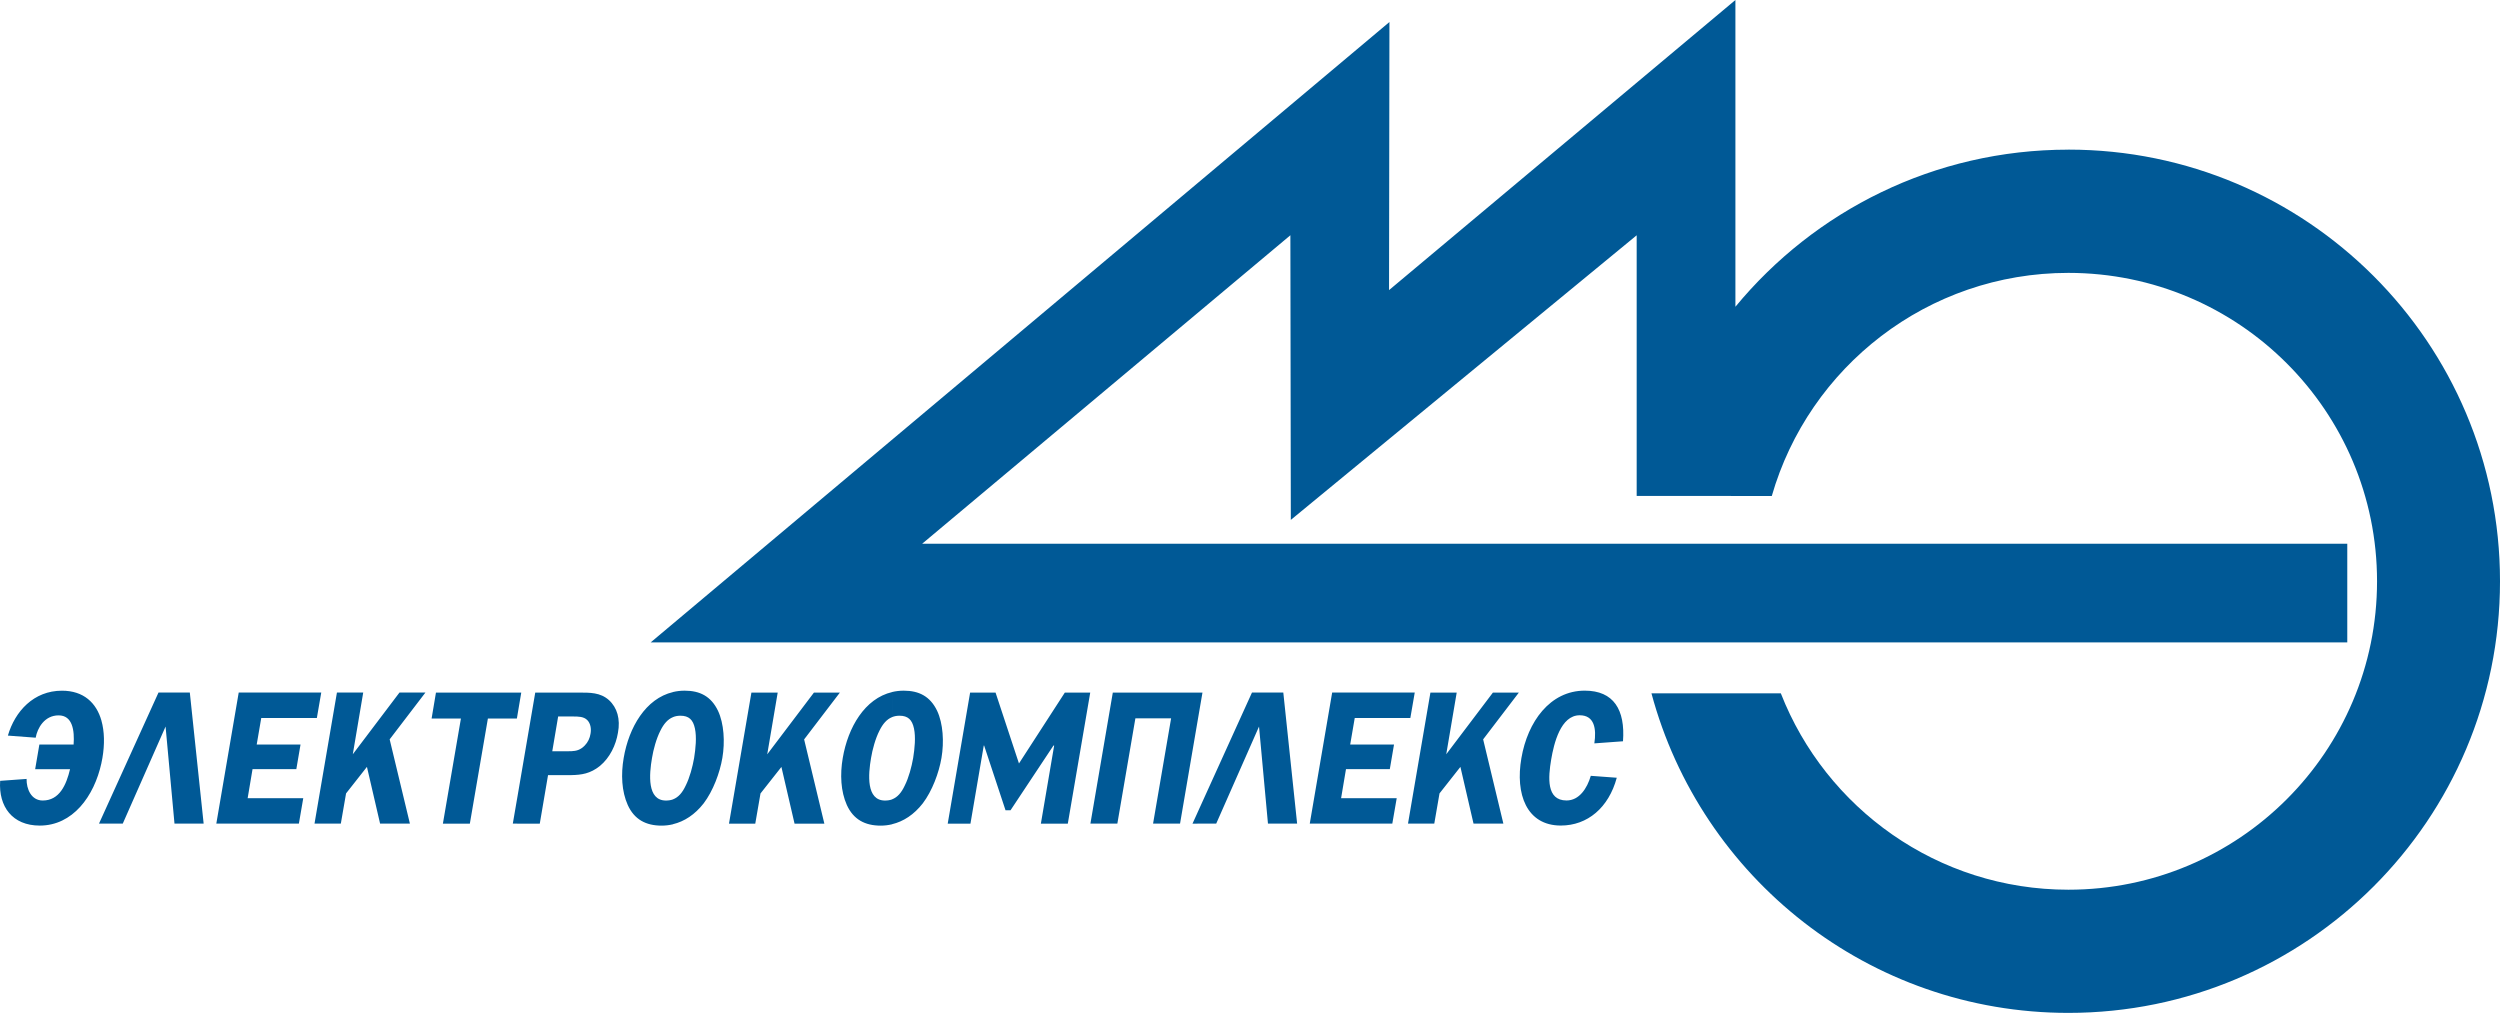
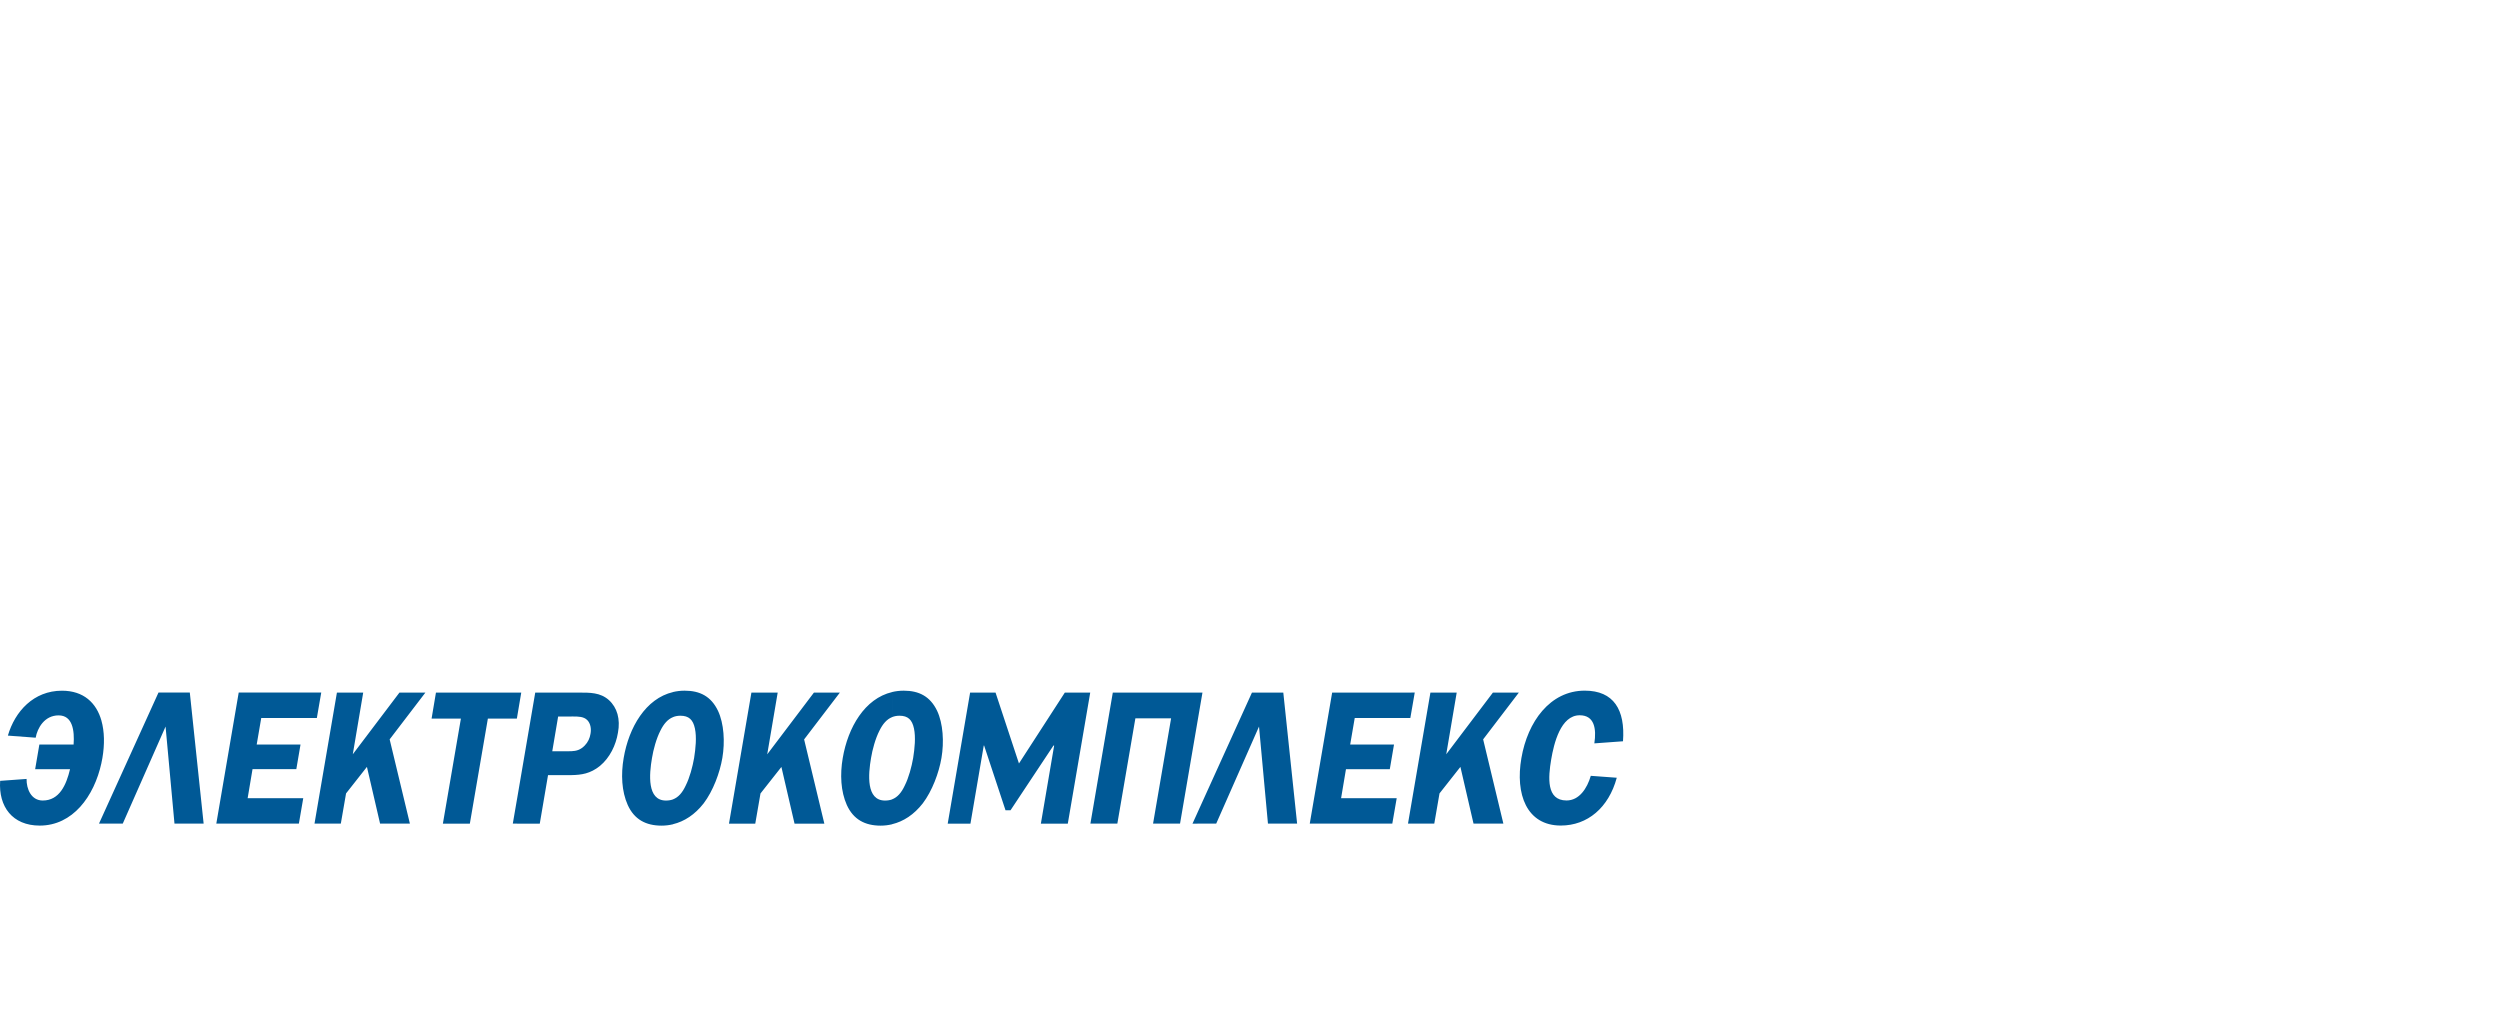
<svg xmlns="http://www.w3.org/2000/svg" xml:space="preserve" width="347.123mm" height="140.64mm" version="1.1" style="shape-rendering:geometricPrecision; text-rendering:geometricPrecision; image-rendering:optimizeQuality; fill-rule:evenodd; clip-rule:evenodd" viewBox="0 0 34711.28 14063.57">
  <defs>
    <style type="text/css"> .fil0 {fill:#005996;fill-rule:nonzero} </style>
  </defs>
  <g id="Слой_x0020_1">
    <g id="_2187819350864">
-       <path class="fil0" d="M28717.13 2077.84c-1861.13,0 -3523.75,849.37 -4621.83,2181.4l0 -4259.24 -4809.18 4028.1 5.51 -3722.33 -10257.72 8614.05 23556.86 0 0 -1370.22 -19787.16 0 5112.7 -4283.24 6.08 3952.2 4802.03 -3951.64 0 3618.86 1875.99 0.81c514.6,-1788.79 2162.36,-3097.65 4118.09,-3097.65 2366.31,0 4285.54,1916.78 4285.54,4282.01 0,2365.08 -1919.23,4282.32 -4285.54,4282.32 -1816.62,0 -3368.47,-1131.01 -3992.47,-2726.24l-1796.36 0c686.13,2555.38 3017.32,4436.53 5788.83,4436.53 3309.05,0 5992.77,-2682.9 5992.77,-5993.13 0,-3310.12 -2683.72,-5993.02 -5992.77,-5993.02l-1.38 0.41z" />
-       <path class="fil0" d="M19596.09 11435.65l0 -273.92 264.58 -1545.77 364.94 0 -145.19 856.57 648.05 -856.57 360.19 0 -495.92 649.63 280.76 1169.65 -414.35 0 -182.09 -787.57 -290.25 368.47 -72.49 419.1 -318.23 0 0 0.41zm0 -1548.37l46.86 -271.32 -46.86 0 0 271.32zm2540.78 434.11l397.66 -29.15c32.52,-437.63 -128.84,-703.03 -531.19,-703.03 -482.2,0 -793.13,432.48 -879.39,936.11 -86.74,496.38 69.93,936.92 547.38,936.92 369.84,0 664.38,-247.27 776.74,-663.82l-360.6 -26.6c-51.05,175.19 -161.01,342.23 -336.71,342.23 -282.96,0 -254.98,-320.73 -212.97,-570.61 37.37,-219.91 130.99,-612.36 395.57,-612.36 205.56,0 233.95,188.1 203.52,389.9l0 0.41zm-2540.78 -705.43l0 271.32 -14.19 81.57 -772 0 -63.09 368.47 608.43 0 -58.45 342.12 -608.48 0 -67.8 403.32 772.05 0 -60.95 352.49 -1146.12 0 310.93 -1819.28 1099.67 0zm0 1545.77l-46.71 273.92 46.71 0 0 -273.92zm-2969.63 273.92l0 -152.49 756.47 -1667.21 435.08 0 191.88 1819.28 -404.91 0 -124.1 -1347.5 -594.29 1347.5 -260.54 0 0.41 0.41zm0 -1415.71l69.17 -403.58 -69.17 0 0 403.58zm0 -403.58l0 403.58 -242.17 1415.71 -374.54 0 250.44 -1461.64 -495.97 0 -250.39 1461.64 -374.03 0 310.93 -1819.28 1175.73 0zm0 1667.36l-69.18 152.33 69.18 0 0 -152.33zm-4240.31 160.6l0 -345.79c75.09,-28.74 130.07,-93.17 175.6,-190.56 56.3,-111.28 95.76,-262.43 116.8,-382.24 21.08,-132.22 37.42,-288.88 11.64,-410.83 -25.78,-122.01 -84.13,-177.34 -200.97,-177.34 -38.24,0 -72.14,6.33 -103.07,19.3l0 -348.35c51.05,-12 105.21,-18.74 161.42,-18.74 212.96,0 367.23,79.39 463.41,278.62 84.13,177.74 98.32,434.93 60.9,654.79 -35.12,207.04 -128.85,458.66 -259.73,631.3 -121.55,155.85 -267.94,251.61 -425.99,289.28l0 0.56zm1644.54 -194.13l596.44 -899.19 9.44 0 -184.63 1085.06 373.97 0 311.34 -1819.27 -352.89 0 -636.46 983.63 -324.92 -983.63 -353.5 0 -310.88 1819.27 315.63 0 185.04 -1085.06 4.7 0 297.14 899.19 70.5 0 -0.92 0zm-1644.54 -1641.68l0 348.35c-73.46,29.55 -129.26,93.98 -175.19,187.59 -56.31,108.58 -98.32,265.4 -116.8,379.13 -39.46,228.13 -69.99,591.69 194.48,591.69 36.05,0 68.77,-5.51 97.92,-16.18l0 345.59c-52.02,12.46 -105.22,18.94 -158.82,18.94 -217.76,0 -378.72,-85.51 -470.2,-287.29 -84.13,-188.11 -95.72,-424.21 -56.31,-652.24 72.54,-425.17 305.78,-825.73 685.32,-915.02l-0.41 -0.56zm-3041.36 1835.81l0 -345.79c75.09,-28.74 130.07,-93.17 175.6,-190.56 56.15,-111.28 95.77,-262.43 116.8,-382.24 20.98,-132.22 37.32,-288.88 11.48,-410.83 -25.62,-122.01 -84.53,-177.34 -201.37,-177.34 -38.19,0 -72.09,6.33 -103.02,19.3l0 -348.35c51.15,-12 104.8,-18.74 161.52,-18.74 213.02,0 367.08,79.39 462.85,278.62 84.18,177.74 98.37,434.93 60.95,654.79 -35.12,207.04 -128.74,458.66 -259.73,631.3 -121.59,155.85 -267.99,251.61 -425.99,289.28l0.92 0.56zm1307.84 -970.97l145.18 -856.57 -364.94 0 -311.34 1819.27 364.94 0 72.54 -419.1 290.41 -368.31 182.44 787.41 413.84 0 -280.81 -1169.64 495.97 -649.63 -360.19 0 -648.04 856.57zm-1307.84 -864.84l0 348.35c-73.46,29.55 -129.26,93.98 -175.14,187.59 -56.36,108.58 -98.47,265.4 -116.85,379.13 -39.56,228.13 -70.5,591.69 194.08,591.69 36.04,0 68.61,-5.51 97.91,-16.18l0 345.59c-51.97,12.46 -105.21,18.94 -158.97,18.94 -217.71,0 -379.13,-85.51 -470.15,-287.29 -84.13,-188.11 -95.77,-424.21 -56.2,-652.24 72.13,-425.17 306.08,-825.73 685.31,-915.02l0 -0.56zm-1408.81 1153.46l0 -332.01c64.83,-2.96 123.18,-16.74 183.26,-78.97 44.31,-45.03 70.49,-103.48 79.43,-161.42 13.78,-71.72 0,-146 -44.57,-191.12 -49.06,-50.23 -126.29,-50.23 -196.27,-50.23l-21.85 0 0 -331.86 99.14 0c156.67,0 299.29,-2.55 418.69,103.48 116.7,106.03 161.37,265.39 126.14,453.4 -28.23,172.59 -112.51,347.38 -250.28,461.63 -133.6,107.76 -258.09,124.56 -393.68,127.11zm0 -1145.6l0 331.86 -186.42 0 -81.58 482.71 210.42 0c19.75,0 39.05,0.41 57.58,-0.97l0 332.01c-27.98,0.41 -56.77,0.41 -85.92,0.41l-240.94 0 -114.7 673.67 -315.48 0 0 -342.22 252.43 -1477.05 504.6 0 0 -0.41zm-757.04 346.41l58.35 -346.41 -58.35 0 0 346.41zm0 -346.41l0 346.41 -2.6 14.19 -402.36 0 -250.38 1459.09 -374.39 0 250.29 -1459.09 -407.11 0 60.65 -360.6 1125.9 0zm0 1477.05l-58.91 342.23 58.91 0 0 -342.23zm-2765.44 342.23l0 -273.92 264.58 -1545.77 364.94 0 -144.62 856.57 647.89 -856.57 360.35 0 -496.49 649.63 280.92 1169.65 -413.95 0 -182.49 -787.57 -289.85 368.47 -72.64 419.1 -318.07 0 -0.57 0.41zm0 -1548.37l46.87 -271.32 -46.87 0 0 271.32zm-3005.26 705.47c4.69,-21.9 9.03,-44.61 13.37,-67.02 32.52,-189.74 29.15,-369.64 -13.37,-519.97l0 586.99zm3005.26 -976.79l0 271.32 -14.03 81.57 -772.15 0 -63.1 368.47 608.49 0 -58.35 342.12 -608.08 0 -67.79 403.32 772.04 0 -60.64 352.49 -1146.42 0 310.88 -1819.28 1099.72 0 -0.57 0zm0 1545.77l-46.71 273.92 46.71 0 0 -273.92zm-3005.26 273.92l0 -74.28 792.26 -1745.42 434.92 0 191.94 1819.28 -404.81 0 -123.74 -1347.5 -594.24 1347.5 -296.33 0 0 0.41zm-386.84 -1097.94l-474.9 0 -58.45 342.28 484.34 0c-51.46,217.56 -147.23,434.87 -378.72,434.87 -161.42,0 -227.21,-161.77 -224.61,-299.69l-367.13 26.59c-23.64,358.2 170.44,621.3 549.72,621.3 455.56,0 755.25,-401.8 856.99,-869.9l0 -586.99c-70.4,-248.14 -248.14,-415.99 -548.25,-415.99 -392.86,0 -652.74,286.73 -751.07,623.44l386.03 29.15c23.22,-132.62 121.54,-309.96 318.18,-309.96 194.07,0 222.46,209.09 208.27,405.73l-0.41 -0.82zm386.84 1023.66l0 74.28 -33.9 0 33.9 -74.28z" />
+       <path class="fil0" d="M19596.09 11435.65l0 -273.92 264.58 -1545.77 364.94 0 -145.19 856.57 648.05 -856.57 360.19 0 -495.92 649.63 280.76 1169.65 -414.35 0 -182.09 -787.57 -290.25 368.47 -72.49 419.1 -318.23 0 0 0.41zm0 -1548.37l46.86 -271.32 -46.86 0 0 271.32zm2540.78 434.11l397.66 -29.15c32.52,-437.63 -128.84,-703.03 -531.19,-703.03 -482.2,0 -793.13,432.48 -879.39,936.11 -86.74,496.38 69.93,936.92 547.38,936.92 369.84,0 664.38,-247.27 776.74,-663.82l-360.6 -26.6c-51.05,175.19 -161.01,342.23 -336.71,342.23 -282.96,0 -254.98,-320.73 -212.97,-570.61 37.37,-219.91 130.99,-612.36 395.57,-612.36 205.56,0 233.95,188.1 203.52,389.9l0 0.41m-2540.78 -705.43l0 271.32 -14.19 81.57 -772 0 -63.09 368.47 608.43 0 -58.45 342.12 -608.48 0 -67.8 403.32 772.05 0 -60.95 352.49 -1146.12 0 310.93 -1819.28 1099.67 0zm0 1545.77l-46.71 273.92 46.71 0 0 -273.92zm-2969.63 273.92l0 -152.49 756.47 -1667.21 435.08 0 191.88 1819.28 -404.91 0 -124.1 -1347.5 -594.29 1347.5 -260.54 0 0.41 0.41zm0 -1415.71l69.17 -403.58 -69.17 0 0 403.58zm0 -403.58l0 403.58 -242.17 1415.71 -374.54 0 250.44 -1461.64 -495.97 0 -250.39 1461.64 -374.03 0 310.93 -1819.28 1175.73 0zm0 1667.36l-69.18 152.33 69.18 0 0 -152.33zm-4240.31 160.6l0 -345.79c75.09,-28.74 130.07,-93.17 175.6,-190.56 56.3,-111.28 95.76,-262.43 116.8,-382.24 21.08,-132.22 37.42,-288.88 11.64,-410.83 -25.78,-122.01 -84.13,-177.34 -200.97,-177.34 -38.24,0 -72.14,6.33 -103.07,19.3l0 -348.35c51.05,-12 105.21,-18.74 161.42,-18.74 212.96,0 367.23,79.39 463.41,278.62 84.13,177.74 98.32,434.93 60.9,654.79 -35.12,207.04 -128.85,458.66 -259.73,631.3 -121.55,155.85 -267.94,251.61 -425.99,289.28l0 0.56zm1644.54 -194.13l596.44 -899.19 9.44 0 -184.63 1085.06 373.97 0 311.34 -1819.27 -352.89 0 -636.46 983.63 -324.92 -983.63 -353.5 0 -310.88 1819.27 315.63 0 185.04 -1085.06 4.7 0 297.14 899.19 70.5 0 -0.92 0zm-1644.54 -1641.68l0 348.35c-73.46,29.55 -129.26,93.98 -175.19,187.59 -56.31,108.58 -98.32,265.4 -116.8,379.13 -39.46,228.13 -69.99,591.69 194.48,591.69 36.05,0 68.77,-5.51 97.92,-16.18l0 345.59c-52.02,12.46 -105.22,18.94 -158.82,18.94 -217.76,0 -378.72,-85.51 -470.2,-287.29 -84.13,-188.11 -95.72,-424.21 -56.31,-652.24 72.54,-425.17 305.78,-825.73 685.32,-915.02l-0.41 -0.56zm-3041.36 1835.81l0 -345.79c75.09,-28.74 130.07,-93.17 175.6,-190.56 56.15,-111.28 95.77,-262.43 116.8,-382.24 20.98,-132.22 37.32,-288.88 11.48,-410.83 -25.62,-122.01 -84.53,-177.34 -201.37,-177.34 -38.19,0 -72.09,6.33 -103.02,19.3l0 -348.35c51.15,-12 104.8,-18.74 161.52,-18.74 213.02,0 367.08,79.39 462.85,278.62 84.18,177.74 98.37,434.93 60.95,654.79 -35.12,207.04 -128.74,458.66 -259.73,631.3 -121.59,155.85 -267.99,251.61 -425.99,289.28l0.92 0.56zm1307.84 -970.97l145.18 -856.57 -364.94 0 -311.34 1819.27 364.94 0 72.54 -419.1 290.41 -368.31 182.44 787.41 413.84 0 -280.81 -1169.64 495.97 -649.63 -360.19 0 -648.04 856.57zm-1307.84 -864.84l0 348.35c-73.46,29.55 -129.26,93.98 -175.14,187.59 -56.36,108.58 -98.47,265.4 -116.85,379.13 -39.56,228.13 -70.5,591.69 194.08,591.69 36.04,0 68.61,-5.51 97.91,-16.18l0 345.59c-51.97,12.46 -105.21,18.94 -158.97,18.94 -217.71,0 -379.13,-85.51 -470.15,-287.29 -84.13,-188.11 -95.77,-424.21 -56.2,-652.24 72.13,-425.17 306.08,-825.73 685.31,-915.02l0 -0.56zm-1408.81 1153.46l0 -332.01c64.83,-2.96 123.18,-16.74 183.26,-78.97 44.31,-45.03 70.49,-103.48 79.43,-161.42 13.78,-71.72 0,-146 -44.57,-191.12 -49.06,-50.23 -126.29,-50.23 -196.27,-50.23l-21.85 0 0 -331.86 99.14 0c156.67,0 299.29,-2.55 418.69,103.48 116.7,106.03 161.37,265.39 126.14,453.4 -28.23,172.59 -112.51,347.38 -250.28,461.63 -133.6,107.76 -258.09,124.56 -393.68,127.11zm0 -1145.6l0 331.86 -186.42 0 -81.58 482.71 210.42 0c19.75,0 39.05,0.41 57.58,-0.97l0 332.01c-27.98,0.41 -56.77,0.41 -85.92,0.41l-240.94 0 -114.7 673.67 -315.48 0 0 -342.22 252.43 -1477.05 504.6 0 0 -0.41zm-757.04 346.41l58.35 -346.41 -58.35 0 0 346.41zm0 -346.41l0 346.41 -2.6 14.19 -402.36 0 -250.38 1459.09 -374.39 0 250.29 -1459.09 -407.11 0 60.65 -360.6 1125.9 0zm0 1477.05l-58.91 342.23 58.91 0 0 -342.23zm-2765.44 342.23l0 -273.92 264.58 -1545.77 364.94 0 -144.62 856.57 647.89 -856.57 360.35 0 -496.49 649.63 280.92 1169.65 -413.95 0 -182.49 -787.57 -289.85 368.47 -72.64 419.1 -318.07 0 -0.57 0.41zm0 -1548.37l46.87 -271.32 -46.87 0 0 271.32zm-3005.26 705.47c4.69,-21.9 9.03,-44.61 13.37,-67.02 32.52,-189.74 29.15,-369.64 -13.37,-519.97l0 586.99zm3005.26 -976.79l0 271.32 -14.03 81.57 -772.15 0 -63.1 368.47 608.49 0 -58.35 342.12 -608.08 0 -67.79 403.32 772.04 0 -60.64 352.49 -1146.42 0 310.88 -1819.28 1099.72 0 -0.57 0zm0 1545.77l-46.71 273.92 46.71 0 0 -273.92zm-3005.26 273.92l0 -74.28 792.26 -1745.42 434.92 0 191.94 1819.28 -404.81 0 -123.74 -1347.5 -594.24 1347.5 -296.33 0 0 0.41zm-386.84 -1097.94l-474.9 0 -58.45 342.28 484.34 0c-51.46,217.56 -147.23,434.87 -378.72,434.87 -161.42,0 -227.21,-161.77 -224.61,-299.69l-367.13 26.59c-23.64,358.2 170.44,621.3 549.72,621.3 455.56,0 755.25,-401.8 856.99,-869.9l0 -586.99c-70.4,-248.14 -248.14,-415.99 -548.25,-415.99 -392.86,0 -652.74,286.73 -751.07,623.44l386.03 29.15c23.22,-132.62 121.54,-309.96 318.18,-309.96 194.07,0 222.46,209.09 208.27,405.73l-0.41 -0.82zm386.84 1023.66l0 74.28 -33.9 0 33.9 -74.28z" />
    </g>
  </g>
</svg>